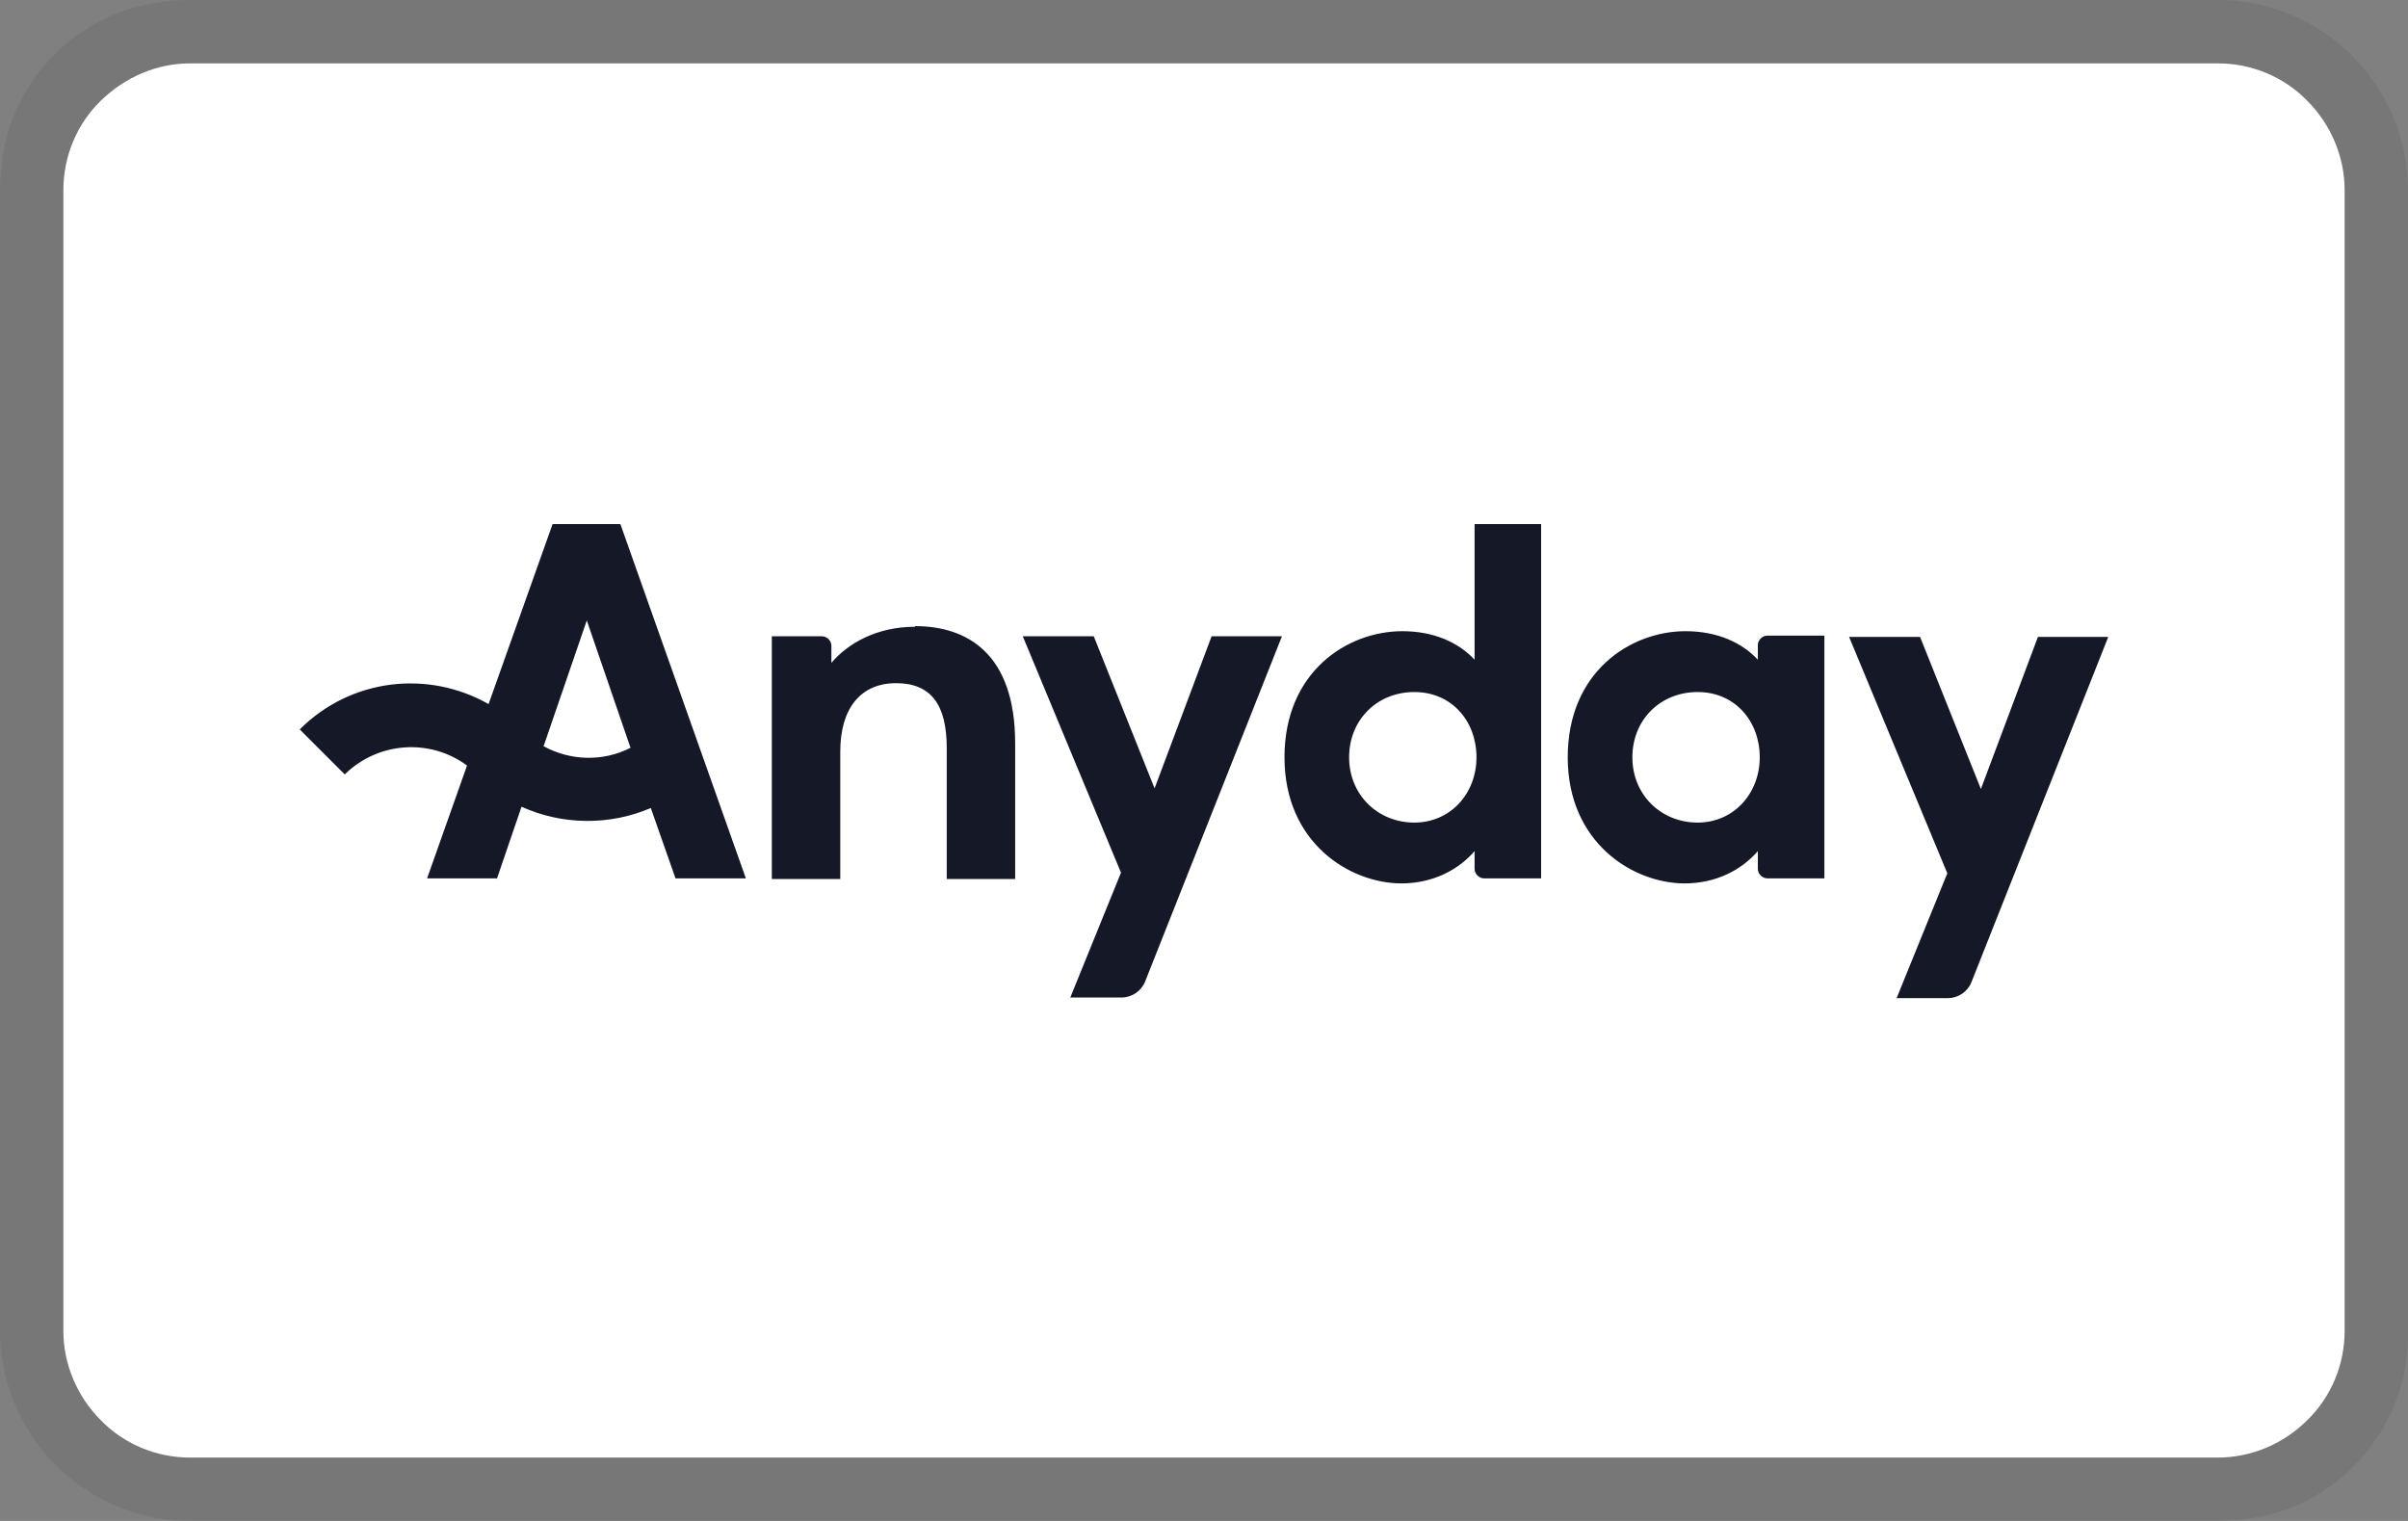
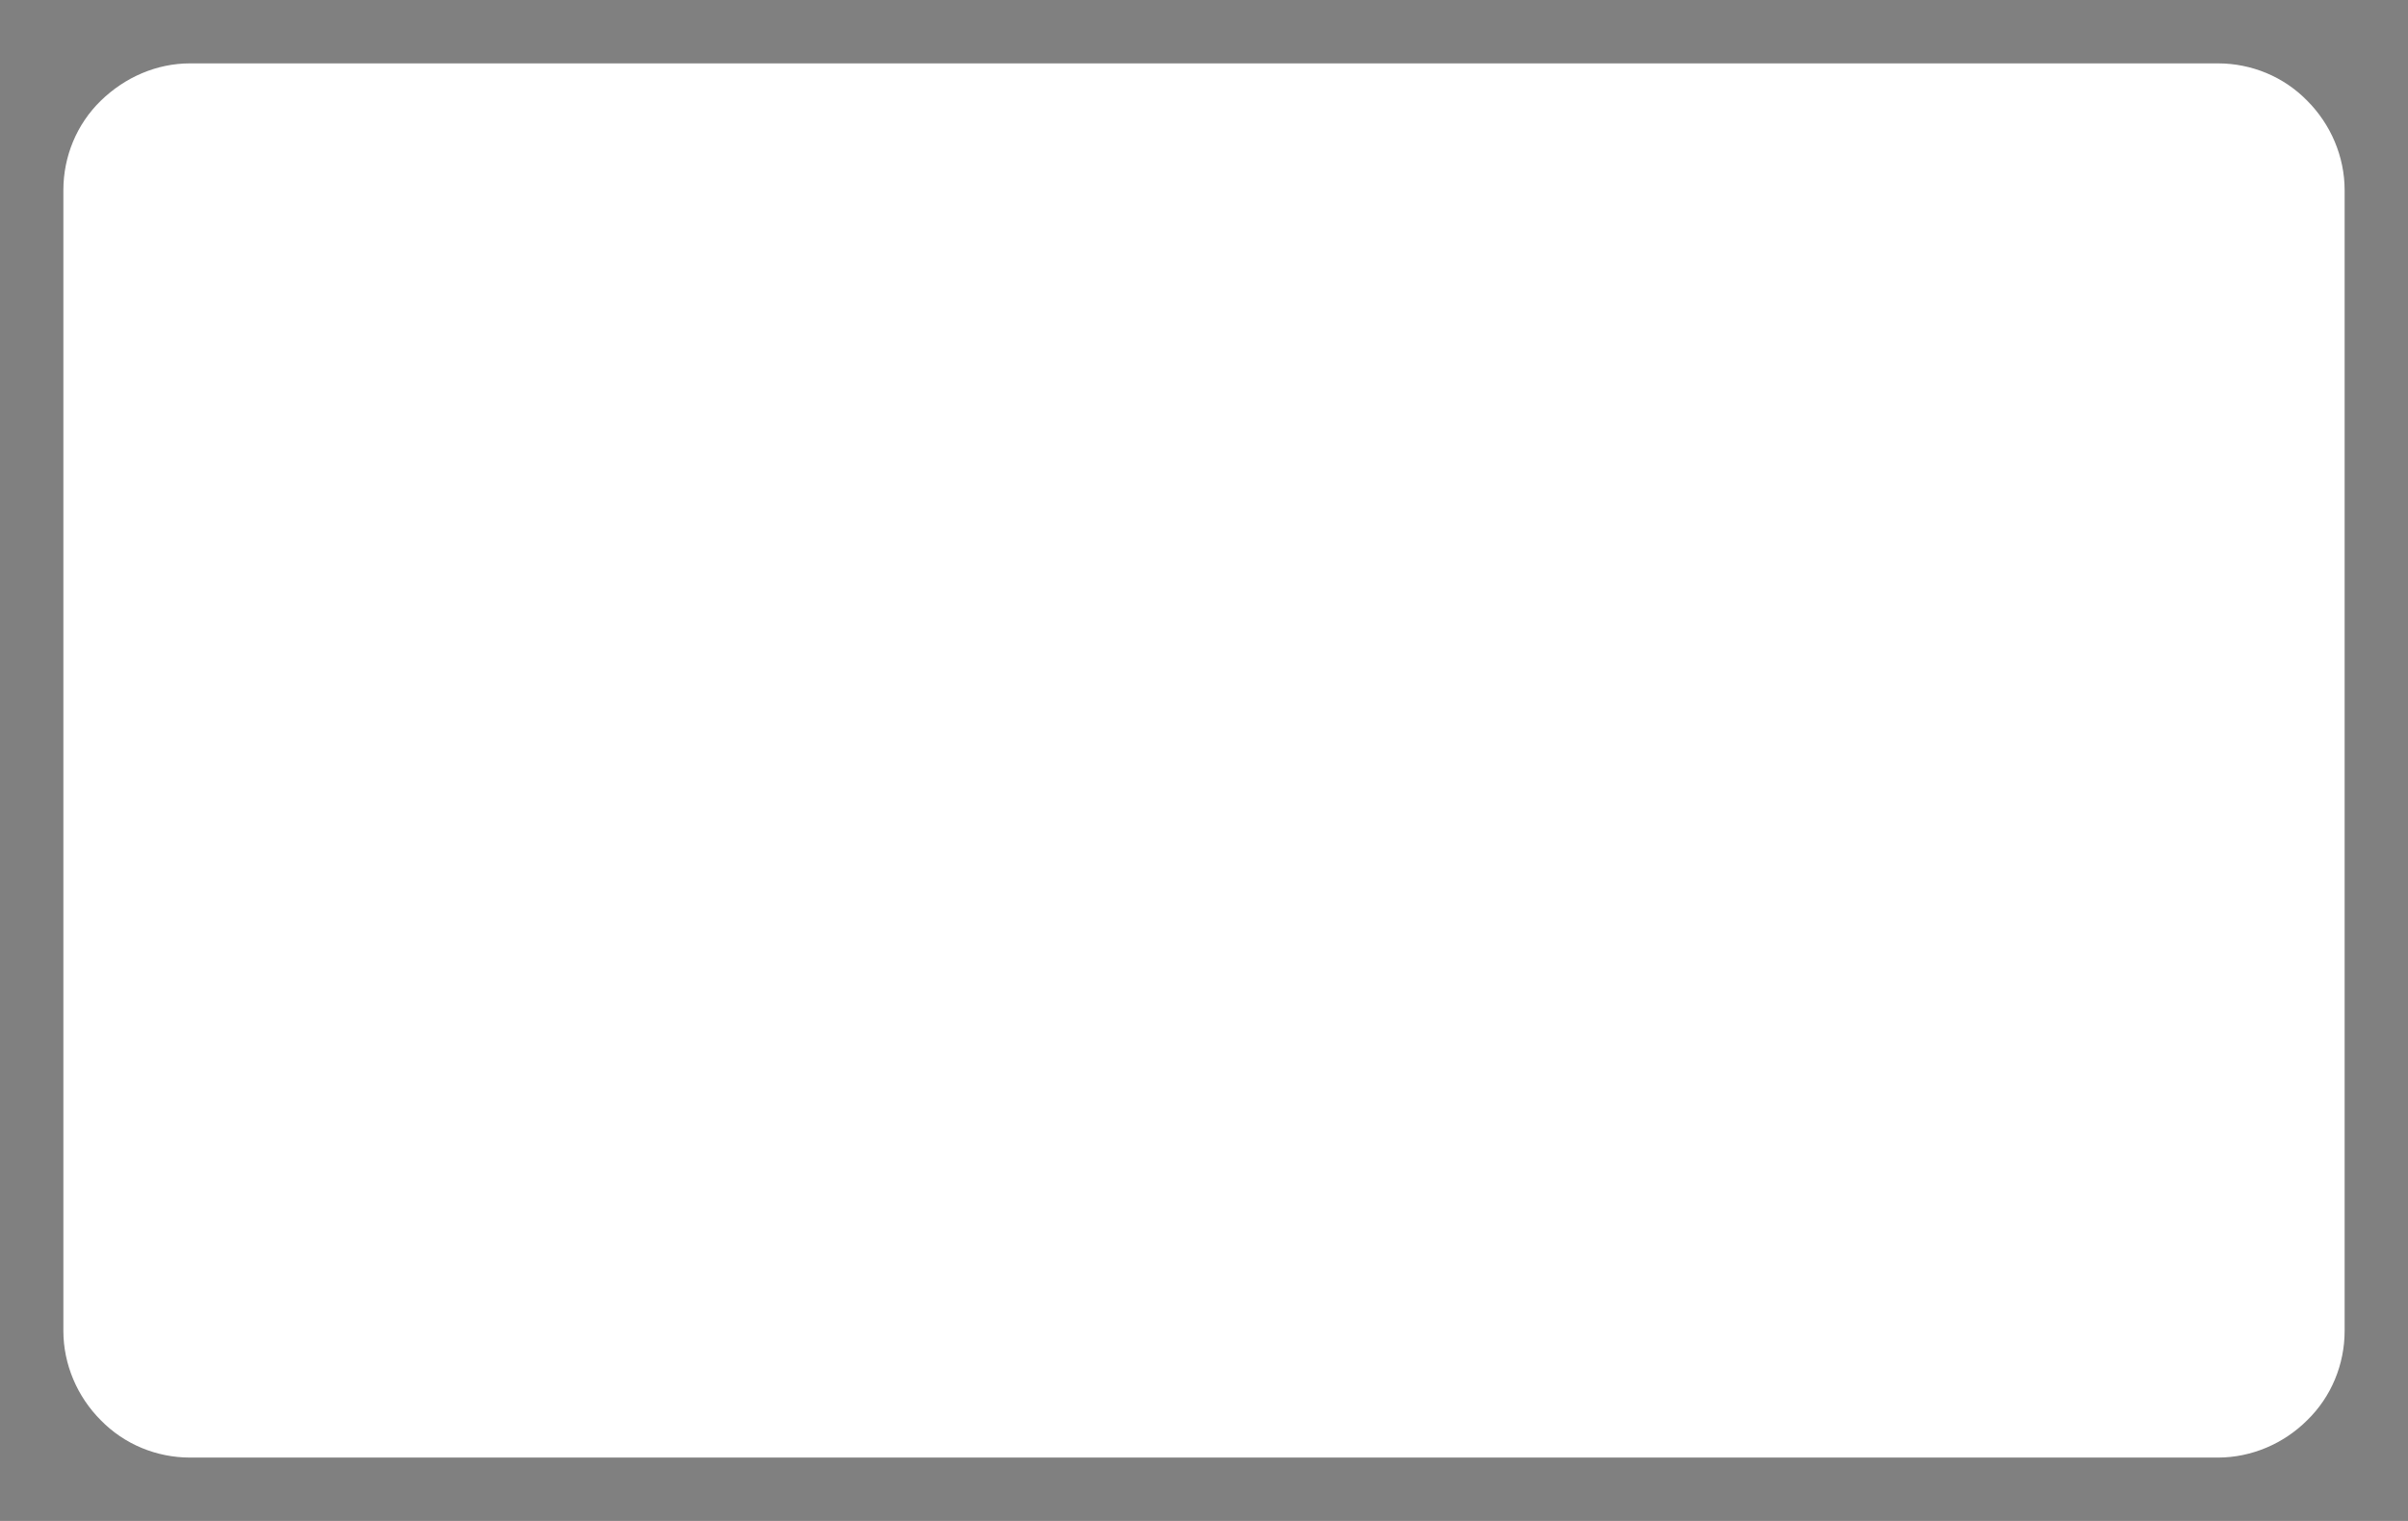
<svg xmlns="http://www.w3.org/2000/svg" id="b" data-name="Lag 2" viewBox="0 0 38 24">
  <rect x="0" y="0" width="38" height="24" fill="#808080" stroke="none" />
  <g id="c" data-name="Lag 1">
    <g>
-       <path d="m35,0H3c-.4,0-.79.07-1.16.21-.37.15-.7.37-.98.65-.28.28-.5.61-.65.98C.07,2.21,0,2.6,0,3v18c0,.79.32,1.56.88,2.12.56.56,1.32.88,2.12.88h32c.4,0,.79-.07,1.16-.21.37-.15.7-.37.98-.65.28-.28.5-.61.65-.98.15-.37.22-.76.21-1.16V3c0-.79-.32-1.56-.88-2.12C36.56.32,35.8,0,35,0Z" opacity=".07" />
      <path d="m35,1c.53,0,1.04.21,1.41.59.37.37.59.88.59,1.41v18c0,.53-.21,1.04-.59,1.41-.37.37-.88.59-1.41.59H3c-.53,0-1.04-.21-1.41-.59-.37-.37-.59-.88-.59-1.41V3c0-.53.21-1.04.59-1.41s.88-.59,1.41-.59h32Z" fill="#fff" />
    </g>
-     <path d="m7.85,13.86h-1.11l.63-1.78c-.58-.43-1.4-.38-1.93.14l-.71-.71c.81-.81,2.03-.94,2.98-.4l1.01-2.84h1.07l1.98,5.59h-1.11l-.39-1.11c-.65.28-1.4.27-2.04-.02l-.39,1.14Zm.72-2.09c.43.24.95.25,1.38.03l-.69-2.01-.68,1.98Zm13.54,2.17c.5,0,.9-.21,1.16-.51v.28c0,.08.07.15.15.15h.9v-5.59h-1.05v2.14c-.25-.27-.64-.45-1.14-.45-.87,0-1.86.64-1.86,1.99s1.03,1.99,1.85,1.99Zm.21-.96c-.58,0-1.03-.44-1.03-1.03s.44-1.03,1.03-1.03.98.46.98,1.03-.41,1.03-.98,1.03Zm4.26.96c.5,0,.9-.21,1.16-.51v.28c0,.08.07.15.15.15h.9v-3.83h-.9c-.08,0-.15.07-.15.15v.23c-.25-.27-.64-.45-1.14-.45-.87,0-1.86.64-1.86,1.99s1.03,1.99,1.85,1.99Zm.21-.96c-.58,0-1.03-.44-1.03-1.03s.44-1.03,1.03-1.03.98.46.98,1.03-.41,1.03-.98,1.03Zm-12.35-3.09c-.6,0-1.06.26-1.32.57v-.27c0-.08-.07-.15-.15-.15h-.79v3.83h1.08v-2.01c0-.68.32-1.08.88-1.08s.8.35.8,1.02v2.07h1.08v-2.14c0-1.43-.77-1.85-1.58-1.85Zm2.46,5.85h.8c.16,0,.31-.1.37-.25l2.16-5.45h-1.11l-.9,2.4-.96-2.4h-1.12l1.55,3.73-.8,1.97Zm13.83.01h-.8l.8-1.97-1.55-3.73h1.12l.96,2.4.9-2.4h1.11l-2.16,5.45c-.06.15-.21.25-.37.25Z" fill="#151826" fill-rule="evenodd" />
  </g>
</svg>